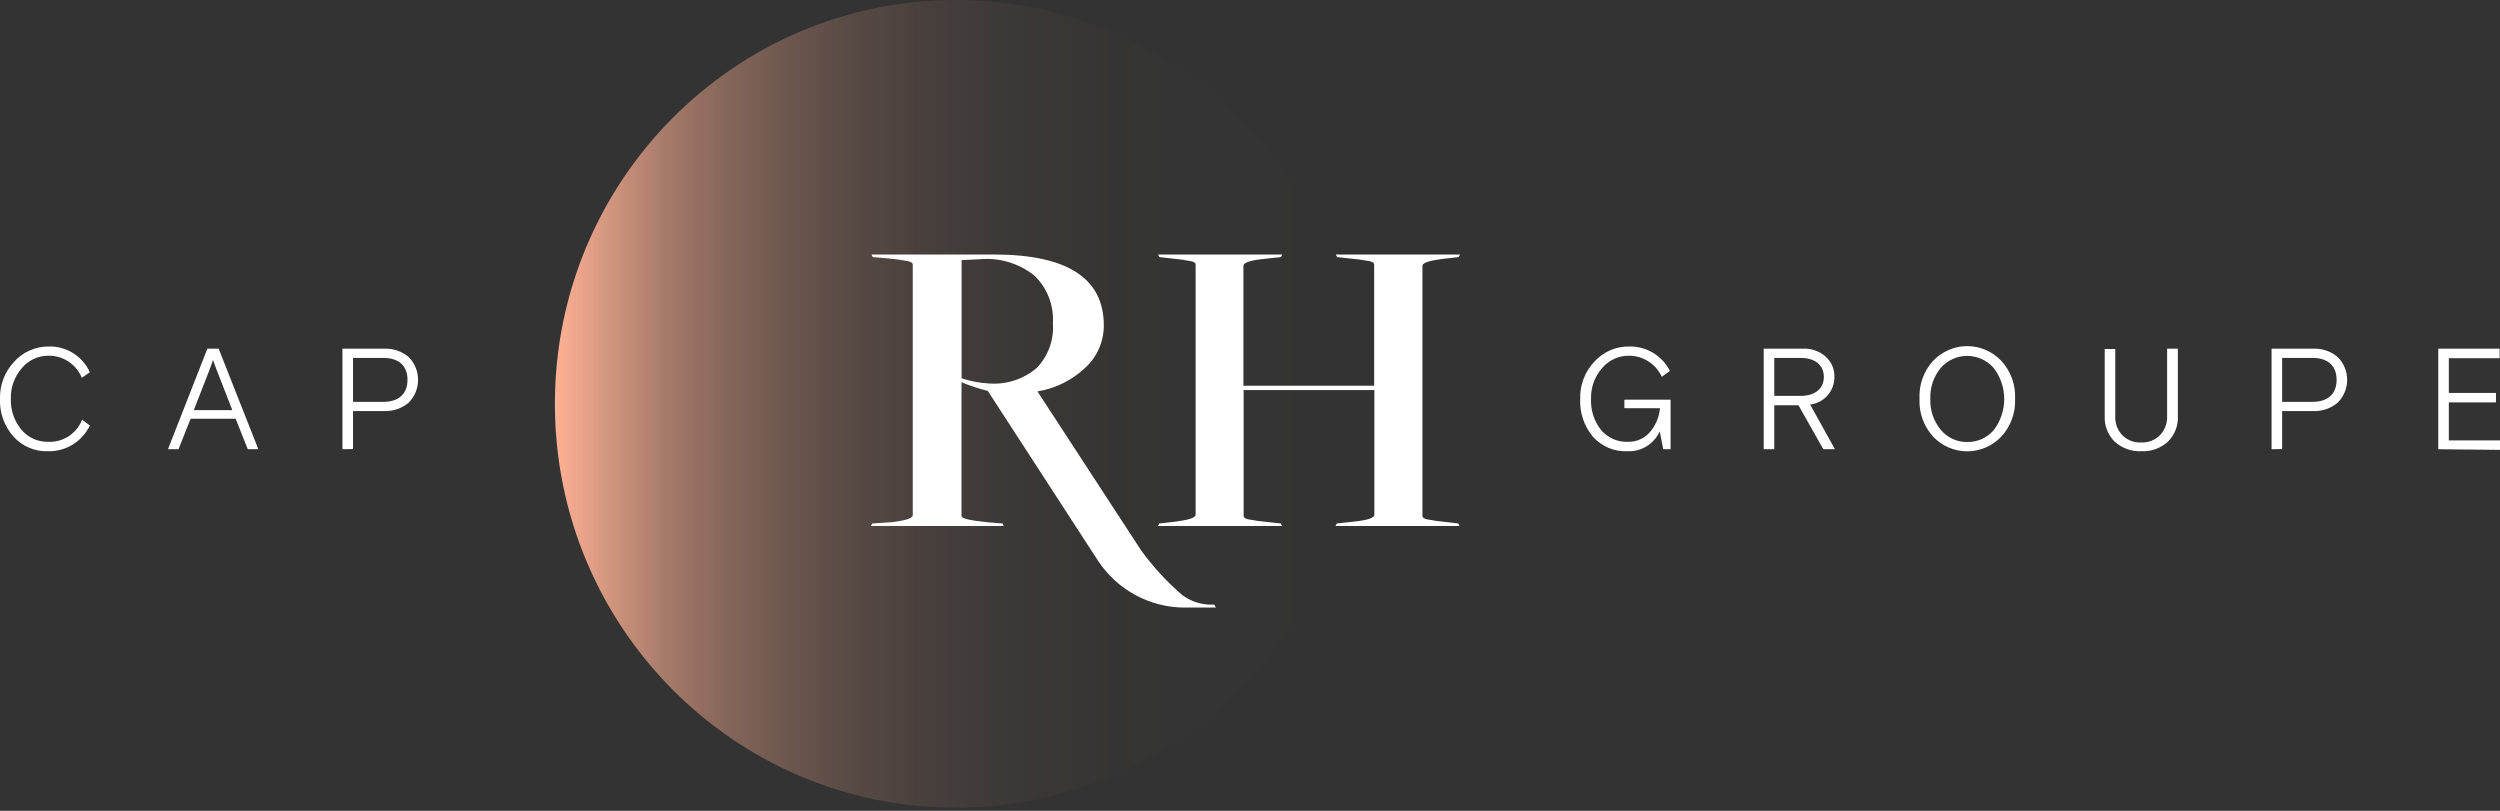
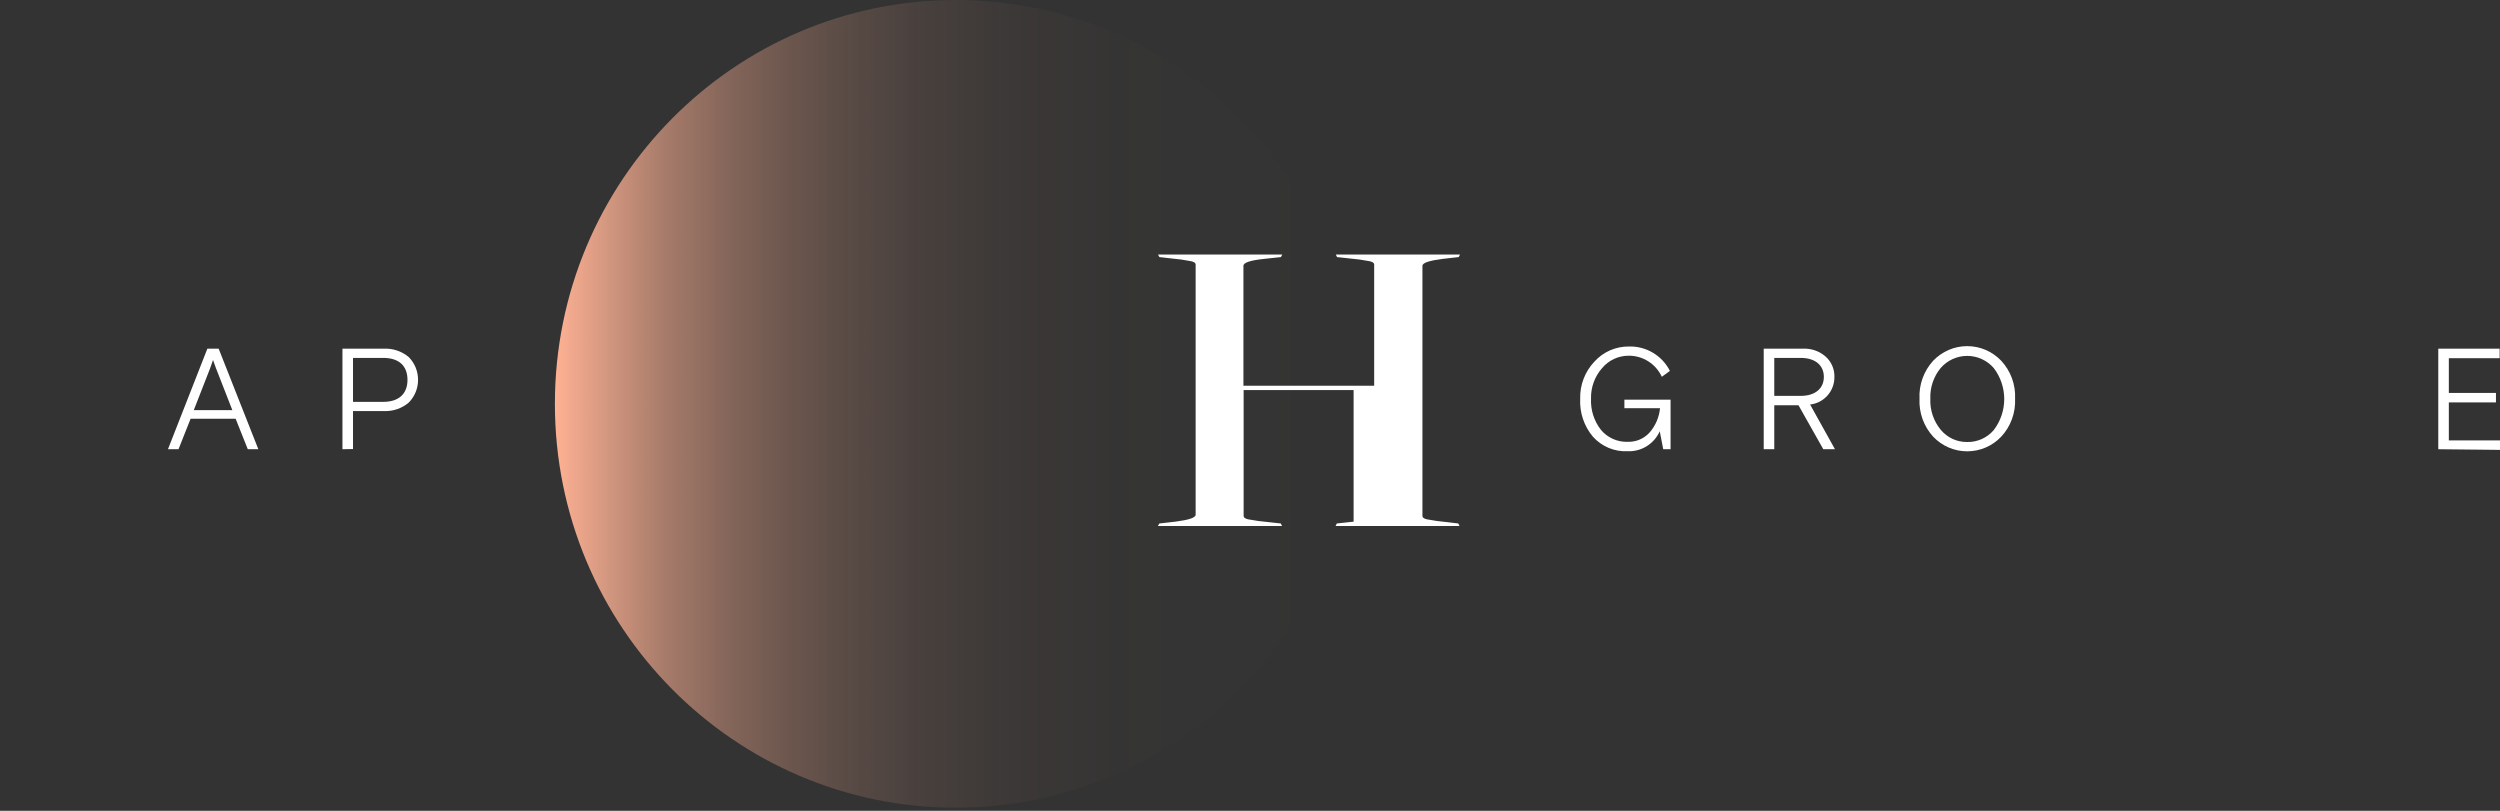
<svg xmlns="http://www.w3.org/2000/svg" width="148" height="48" viewBox="0 0 148 48" fill="none">
  <rect x="0" y="0" width="148" height="48" fill="#333333" stroke="none" />
  <g clip-path="url(#clip0)">
-     <path d="M5.319 25.189C5.095 25.658 4.742 26.051 4.301 26.321C3.861 26.592 3.351 26.727 2.836 26.712C2.455 26.726 2.077 26.656 1.726 26.507C1.375 26.359 1.061 26.135 0.805 25.852C0.254 25.238 -0.035 24.431 0.001 23.604C-0.01 23.2 0.059 22.798 0.204 22.421C0.348 22.043 0.566 21.699 0.844 21.407C1.102 21.123 1.417 20.896 1.768 20.742C2.119 20.588 2.498 20.51 2.88 20.513C3.39 20.497 3.894 20.633 4.327 20.904C4.761 21.175 5.106 21.569 5.319 22.036L4.844 22.368C4.684 21.974 4.409 21.638 4.055 21.404C3.702 21.171 3.286 21.05 2.864 21.058C2.562 21.056 2.263 21.122 1.99 21.252C1.716 21.381 1.475 21.57 1.284 21.806C0.853 22.302 0.624 22.945 0.643 23.604C0.618 24.267 0.837 24.915 1.257 25.425C1.45 25.66 1.695 25.849 1.971 25.975C2.248 26.102 2.549 26.163 2.852 26.156C3.281 26.175 3.705 26.06 4.065 25.825C4.425 25.59 4.703 25.248 4.861 24.846L5.319 25.189Z" fill="white" />
    <path d="M14.669 26.594L13.95 24.79H11.283L10.568 26.594H9.943L12.276 20.642H12.945L15.294 26.594H14.669ZM12.438 21.806L11.472 24.279H13.754L12.789 21.806L12.611 21.311L12.438 21.806Z" fill="white" />
    <path d="M20.273 26.594V20.642H22.723C23.261 20.616 23.789 20.794 24.202 21.143C24.553 21.5 24.75 21.983 24.75 22.486C24.75 22.989 24.553 23.471 24.202 23.829C23.79 24.18 23.262 24.36 22.723 24.335H20.898V26.583L20.273 26.594ZM20.898 21.188V23.79H22.689C23.593 23.79 24.123 23.329 24.123 22.486C24.123 21.643 23.599 21.188 22.689 21.188H20.898Z" fill="white" />
    <path d="M98.463 26.594L98.257 25.532C98.093 25.897 97.825 26.204 97.487 26.415C97.149 26.625 96.756 26.729 96.359 26.712C95.974 26.732 95.59 26.665 95.234 26.516C94.877 26.367 94.558 26.141 94.3 25.852C93.775 25.226 93.506 24.423 93.547 23.604C93.536 23.2 93.605 22.798 93.75 22.421C93.894 22.043 94.112 21.699 94.39 21.407C94.647 21.123 94.961 20.896 95.311 20.742C95.661 20.588 96.039 20.51 96.421 20.513C96.921 20.496 97.416 20.623 97.848 20.879C98.28 21.134 98.631 21.509 98.859 21.958L98.379 22.306C98.205 21.929 97.927 21.611 97.577 21.39C97.228 21.168 96.822 21.053 96.409 21.058C96.112 21.059 95.818 21.124 95.548 21.25C95.278 21.376 95.039 21.56 94.847 21.789C94.406 22.287 94.17 22.937 94.189 23.604C94.158 24.272 94.368 24.929 94.78 25.453C94.975 25.683 95.218 25.866 95.493 25.988C95.767 26.109 96.065 26.167 96.365 26.156C96.609 26.163 96.852 26.117 97.077 26.02C97.301 25.923 97.502 25.777 97.665 25.594C98.011 25.194 98.223 24.694 98.273 24.166H96.164V23.66H98.898V26.594H98.463Z" fill="white" />
    <path d="M107.939 26.594L106.471 23.992H105.037V26.594H104.412V20.643H106.733C107.23 20.616 107.717 20.788 108.089 21.12C108.255 21.271 108.386 21.456 108.474 21.663C108.561 21.869 108.604 22.093 108.597 22.317C108.601 22.721 108.455 23.111 108.189 23.412C107.923 23.713 107.555 23.904 107.157 23.947L108.63 26.594H107.939ZM105.037 21.188V23.436H106.605C107.453 23.436 107.972 23.003 107.972 22.312C107.972 21.62 107.453 21.188 106.605 21.188H105.037Z" fill="white" />
    <path d="M118.472 25.852C118.212 26.126 117.899 26.344 117.553 26.493C117.207 26.641 116.834 26.718 116.458 26.718C116.082 26.718 115.709 26.641 115.363 26.493C115.017 26.344 114.704 26.126 114.444 25.852C114.168 25.55 113.954 25.196 113.815 24.81C113.676 24.424 113.615 24.014 113.635 23.604C113.614 23.194 113.676 22.784 113.815 22.398C113.953 22.012 114.167 21.658 114.444 21.356C114.704 21.083 115.017 20.865 115.363 20.716C115.709 20.567 116.082 20.491 116.458 20.491C116.834 20.491 117.207 20.567 117.553 20.716C117.899 20.865 118.212 21.083 118.472 21.356C118.751 21.657 118.968 22.01 119.109 22.396C119.25 22.783 119.312 23.193 119.293 23.604C119.312 24.015 119.249 24.426 119.108 24.812C118.967 25.198 118.751 25.552 118.472 25.852V25.852ZM116.452 26.167C116.75 26.174 117.045 26.114 117.317 25.993C117.589 25.872 117.831 25.691 118.026 25.465C118.431 24.938 118.651 24.29 118.651 23.624C118.651 22.958 118.431 22.31 118.026 21.783C117.83 21.559 117.589 21.379 117.319 21.256C117.048 21.132 116.755 21.069 116.458 21.069C116.161 21.069 115.868 21.132 115.597 21.256C115.327 21.379 115.086 21.559 114.89 21.783C114.469 22.293 114.25 22.942 114.276 23.604C114.247 24.272 114.466 24.927 114.89 25.442C115.081 25.672 115.32 25.856 115.59 25.982C115.86 26.107 116.155 26.17 116.452 26.167Z" fill="white" />
-     <path d="M128.929 20.642V24.576C128.949 24.866 128.907 25.157 128.805 25.428C128.703 25.7 128.543 25.946 128.338 26.15C127.909 26.539 127.346 26.741 126.77 26.712C126.191 26.738 125.625 26.537 125.191 26.15C124.988 25.948 124.83 25.704 124.728 25.436C124.626 25.167 124.582 24.88 124.599 24.593V20.659H125.224V24.638C125.214 24.844 125.246 25.049 125.317 25.243C125.388 25.436 125.497 25.613 125.637 25.762C125.784 25.908 125.958 26.021 126.15 26.096C126.342 26.17 126.547 26.204 126.753 26.195C126.959 26.205 127.164 26.172 127.357 26.098C127.549 26.023 127.723 25.909 127.869 25.762C128.011 25.613 128.122 25.437 128.195 25.244C128.268 25.051 128.301 24.845 128.293 24.638V20.642H128.929Z" fill="white" />
-     <path d="M134.477 26.594V20.642H136.926C137.462 20.615 137.989 20.794 138.399 21.142C138.753 21.499 138.952 21.982 138.952 22.486C138.952 22.989 138.753 23.473 138.399 23.829C137.99 24.18 137.463 24.36 136.926 24.335H135.102V26.583L134.477 26.594ZM135.102 21.188V23.79H136.893C137.797 23.79 138.327 23.329 138.327 22.486C138.327 21.643 137.802 21.188 136.893 21.188H135.102Z" fill="white" />
    <path d="M144.346 26.594V20.642H147.978V21.204H144.971V23.261H147.761V23.823H144.971V26.071H148.001V26.633L144.346 26.594Z" fill="white" />
    <path d="M56.586 47.815C69.696 47.815 80.323 37.111 80.323 23.908C80.323 10.704 69.696 0 56.586 0C43.477 0 32.85 10.704 32.85 23.908C32.85 37.111 43.477 47.815 56.586 47.815Z" fill="url(#paint0_linear)" />
-     <path d="M51.637 30.989L52.836 30.91C53.634 30.809 54.036 30.674 54.036 30.5V15.658C54.036 15.573 53.952 15.506 53.779 15.466C53.383 15.387 52.982 15.331 52.58 15.298L51.665 15.219L51.587 15.067H58.84C63.174 15.067 65.343 16.465 65.346 19.26C65.348 19.729 65.253 20.193 65.066 20.622C64.88 21.052 64.607 21.438 64.264 21.755C63.479 22.505 62.487 22.999 61.418 23.172L67.556 32.585C68.264 33.56 69.082 34.448 69.994 35.232C70.457 35.572 71.008 35.767 71.579 35.794H71.886L71.981 35.968H70.139C69.115 35.969 68.107 35.712 67.206 35.221C66.305 34.731 65.539 34.022 64.978 33.158L58.478 23.143C57.946 23.011 57.426 22.838 56.921 22.626V30.551C56.921 30.686 57.406 30.809 58.377 30.91L59.348 30.989L59.426 31.141H51.559L51.637 30.989ZM61.379 21.778C61.716 21.426 61.976 21.006 62.14 20.546C62.305 20.086 62.37 19.596 62.333 19.108C62.362 18.586 62.277 18.064 62.084 17.579C61.891 17.093 61.596 16.656 61.217 16.298C60.297 15.576 59.137 15.236 57.975 15.348L56.926 15.399V22.396C57.468 22.576 58.031 22.68 58.6 22.705C59.611 22.77 60.607 22.438 61.379 21.778Z" fill="white" />
-     <path d="M68.634 30.989L69.583 30.882C70.381 30.781 70.782 30.646 70.782 30.472V15.658C70.782 15.573 70.699 15.506 70.526 15.466C70.129 15.387 69.729 15.331 69.326 15.298L68.634 15.219L68.556 15.067H75.91L75.832 15.219L74.839 15.326C74.024 15.41 73.611 15.545 73.611 15.736V22.834H81.351V15.658C81.351 15.573 81.267 15.506 81.094 15.466C80.69 15.387 80.282 15.331 79.872 15.298L79.152 15.219L79.08 15.067H86.434L86.356 15.219L85.407 15.326C84.609 15.427 84.208 15.562 84.208 15.736V30.551C84.208 30.635 84.297 30.702 84.464 30.742C84.861 30.82 85.261 30.876 85.664 30.91L86.328 30.989L86.406 31.141H79.063L79.141 30.989L80.134 30.882C80.954 30.798 81.362 30.663 81.362 30.472V23.093H73.623V30.551C73.623 30.635 73.712 30.702 73.879 30.742C74.285 30.821 74.695 30.877 75.107 30.91L75.821 30.989L75.899 31.141H68.545L68.634 30.989Z" fill="white" />
+     <path d="M68.634 30.989L69.583 30.882C70.381 30.781 70.782 30.646 70.782 30.472V15.658C70.782 15.573 70.699 15.506 70.526 15.466C70.129 15.387 69.729 15.331 69.326 15.298L68.634 15.219L68.556 15.067H75.91L75.832 15.219L74.839 15.326C74.024 15.41 73.611 15.545 73.611 15.736V22.834H81.351V15.658C81.351 15.573 81.267 15.506 81.094 15.466C80.69 15.387 80.282 15.331 79.872 15.298L79.152 15.219L79.08 15.067H86.434L86.356 15.219L85.407 15.326C84.609 15.427 84.208 15.562 84.208 15.736V30.551C84.208 30.635 84.297 30.702 84.464 30.742C84.861 30.82 85.261 30.876 85.664 30.91L86.328 30.989L86.406 31.141H79.063L79.141 30.989L80.134 30.882V23.093H73.623V30.551C73.623 30.635 73.712 30.702 73.879 30.742C74.285 30.821 74.695 30.877 75.107 30.91L75.821 30.989L75.899 31.141H68.545L68.634 30.989Z" fill="white" />
  </g>
  <defs>
    <linearGradient id="paint0_linear" x1="32.85" y1="23.908" x2="80.323" y2="23.908" gradientUnits="userSpaceOnUse">
      <stop stop-color="#FFB294" />
      <stop offset="0.02" stop-color="#FFB294" stop-opacity="0.93" />
      <stop offset="0.08" stop-color="#FFB294" stop-opacity="0.74" />
      <stop offset="0.14" stop-color="#FFB294" stop-opacity="0.56" />
      <stop offset="0.21" stop-color="#FFB294" stop-opacity="0.41" />
      <stop offset="0.29" stop-color="#FFB294" stop-opacity="0.28" />
      <stop offset="0.37" stop-color="#FFB294" stop-opacity="0.18" />
      <stop offset="0.46" stop-color="#FFB294" stop-opacity="0.1" />
      <stop offset="0.57" stop-color="#FFB294" stop-opacity="0.04" />
      <stop offset="0.71" stop-color="#FFB294" stop-opacity="0.01" />
      <stop offset="1" stop-color="#FFB294" stop-opacity="0" />
    </linearGradient>
    <clipPath id="clip0">
      <rect width="148" height="47.815" fill="white" />
    </clipPath>
  </defs>
</svg>